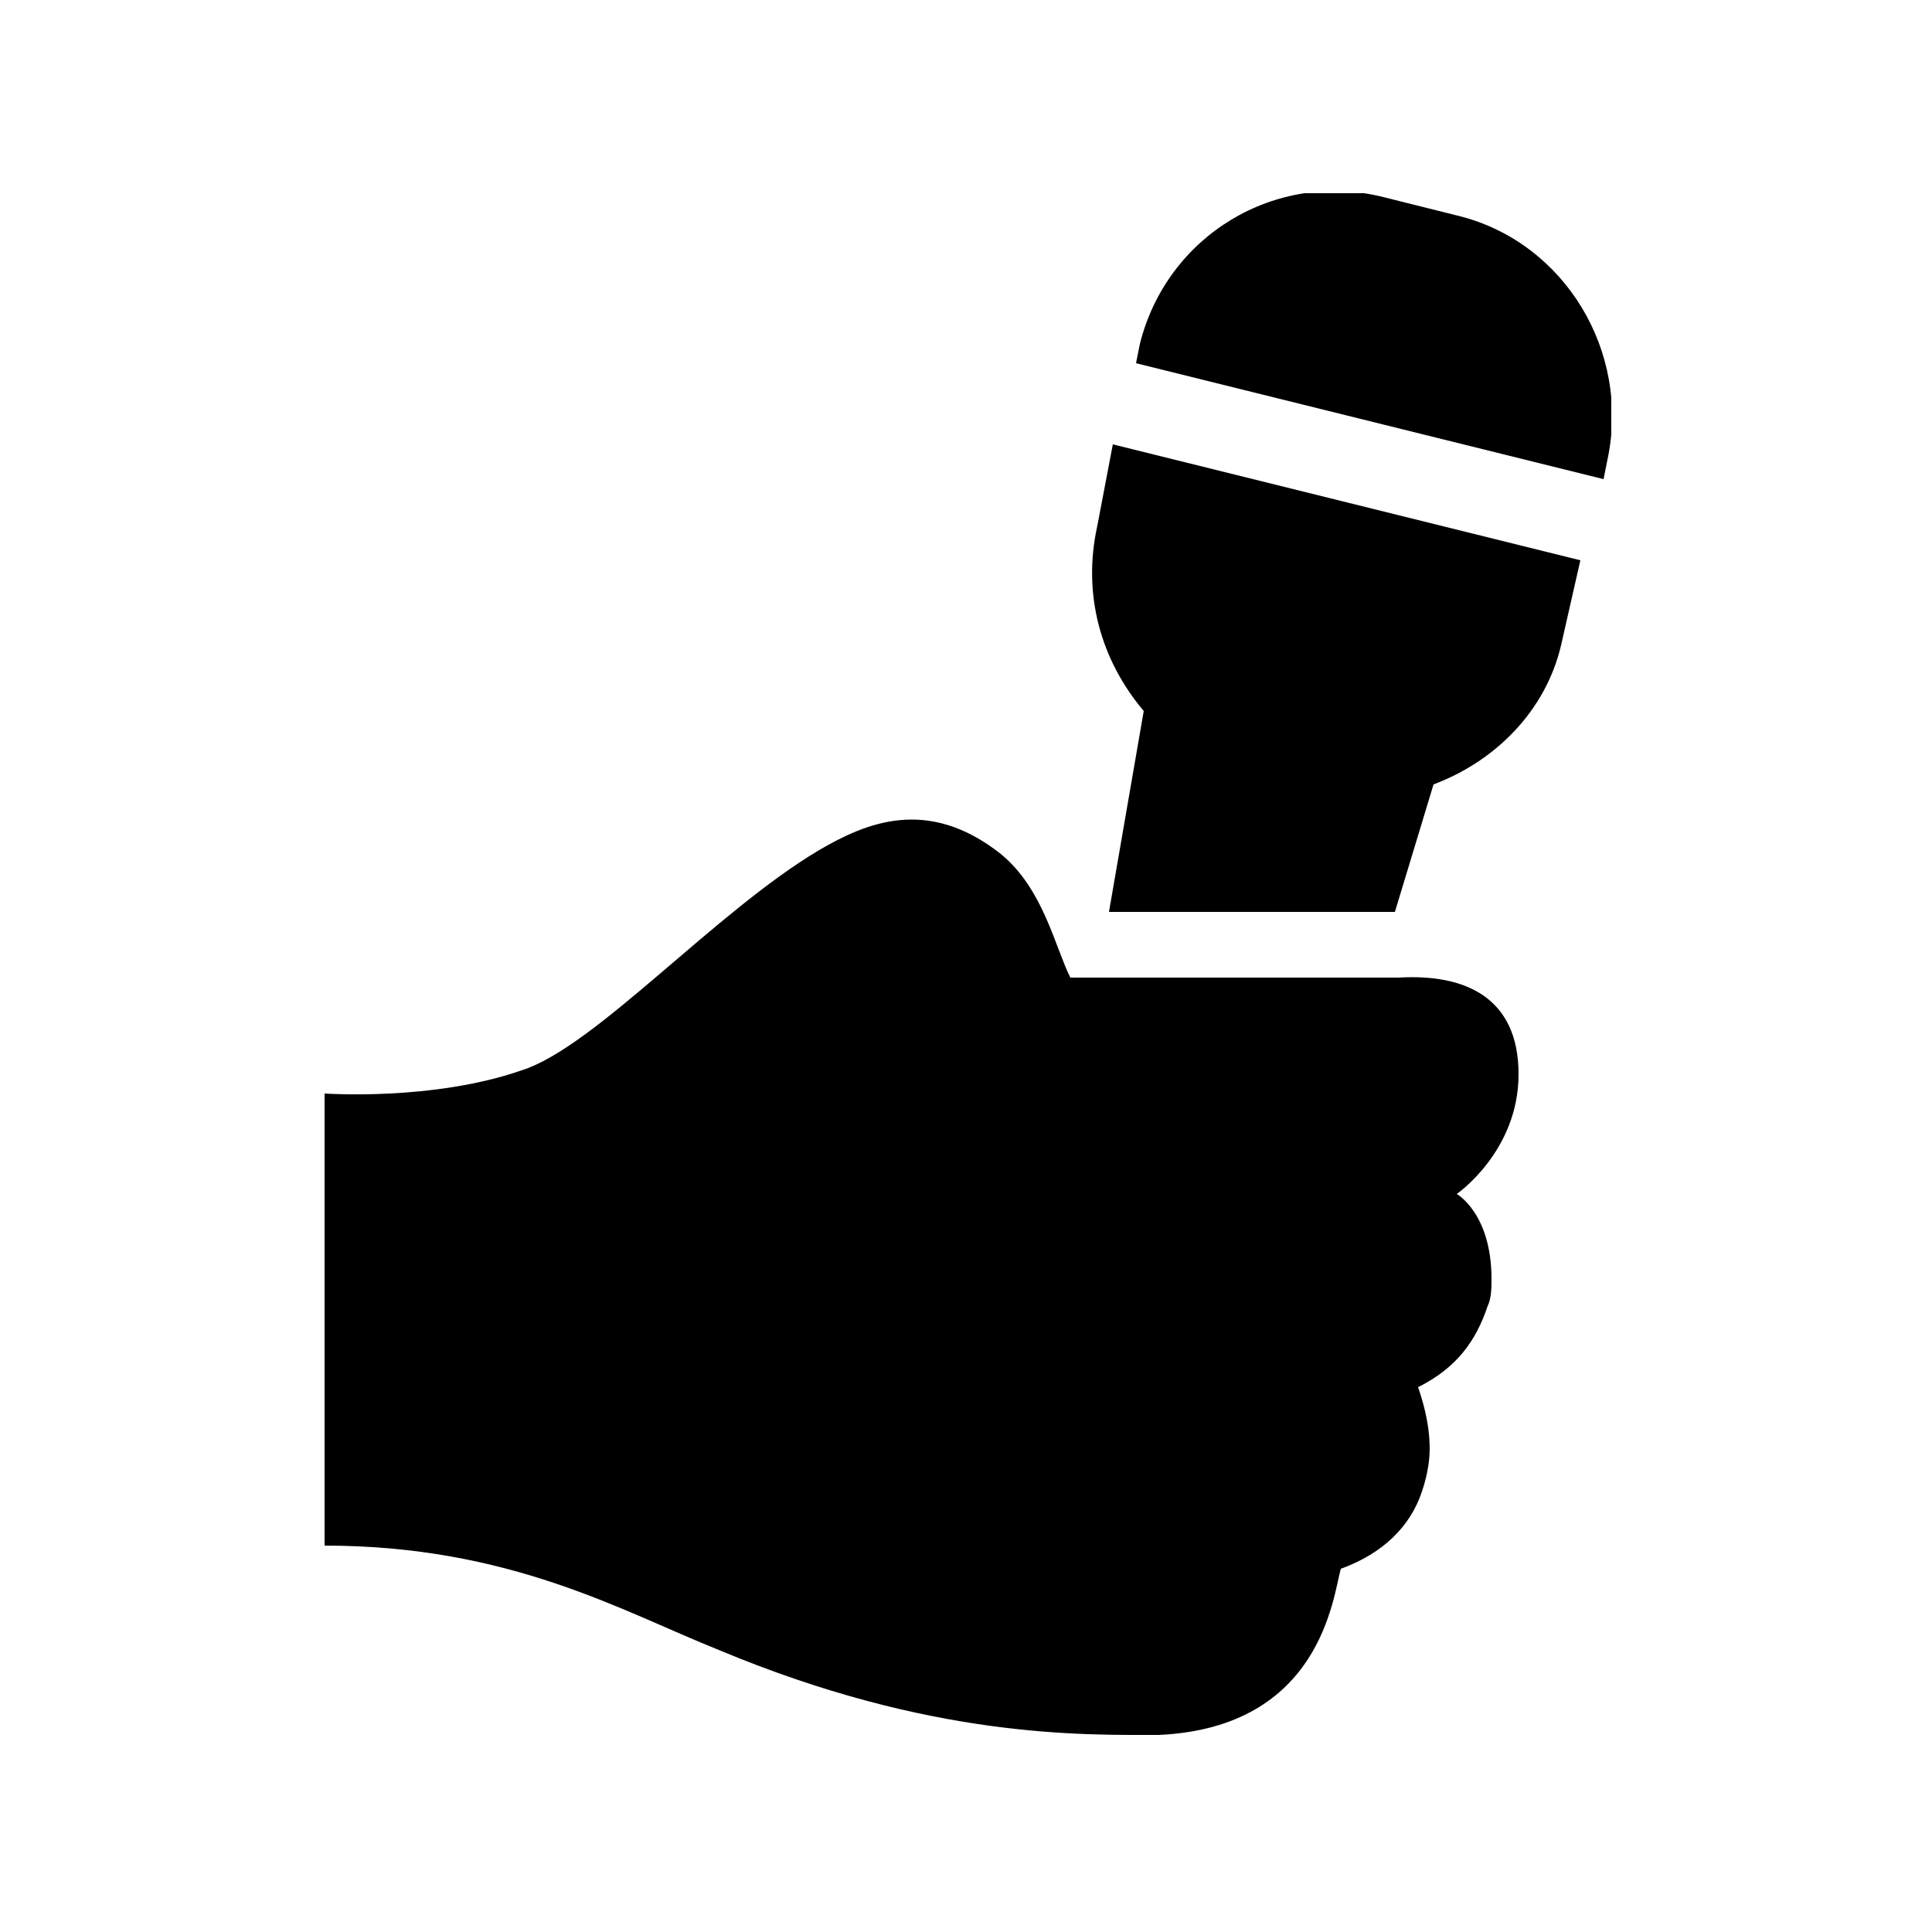
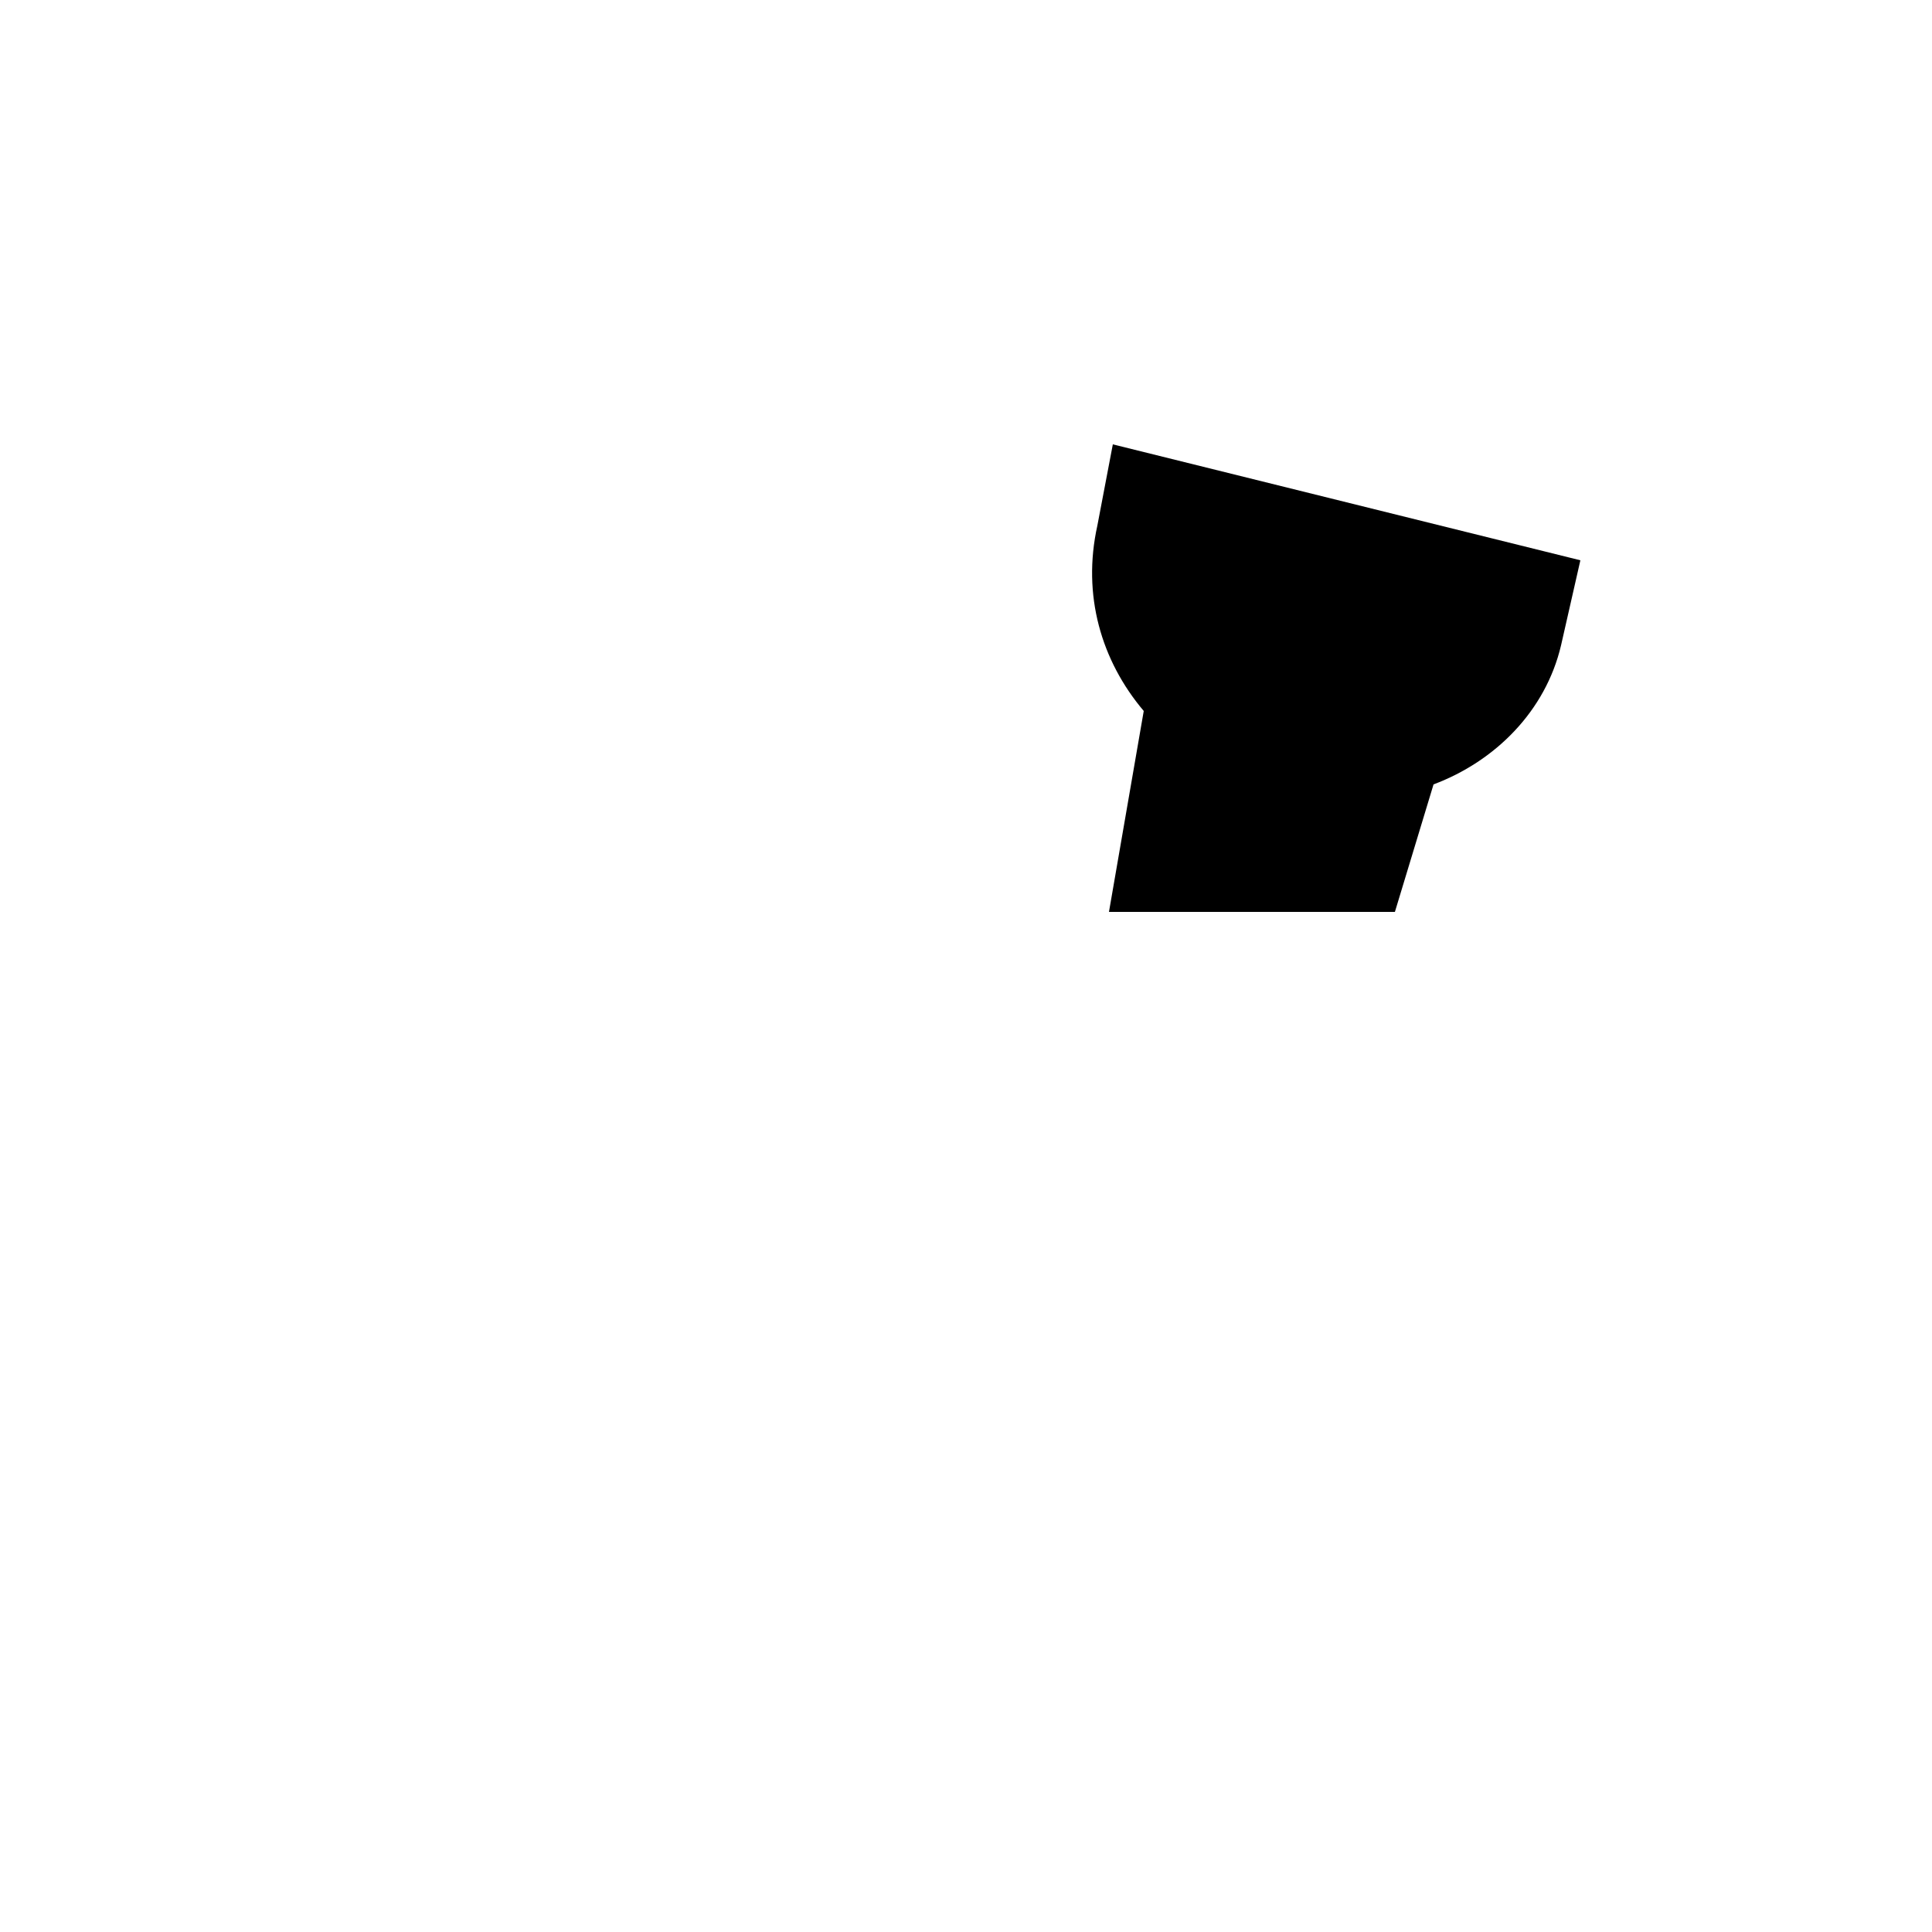
<svg xmlns="http://www.w3.org/2000/svg" xmlns:xlink="http://www.w3.org/1999/xlink" version="1.1" id="Layer_1" x="0px" y="0px" viewBox="0 0 50 50" style="enable-background:new 0 0 50 50;" xml:space="preserve">
  <style type="text/css">
	.st0{clip-path:url(#SVGID_2_);}
</style>
  <g>
    <g>
      <defs>
-         <rect id="SVGID_1_" x="8.3" y="5" width="33.4" height="40" />
-       </defs>
+         </defs>
      <clipPath id="SVGID_2_">
        <use xlink:href="#SVGID_1_" style="overflow:visible;" />
      </clipPath>
-       <path class="st0" d="M39.3,27.8c0-2-1.4-2.6-3.1-2.5l-8.5,0c-0.4-0.8-0.7-2.3-1.8-3.2c-1.9-1.5-3.5-0.8-4.7-0.1    c-2.7,1.6-5.8,5.1-7.7,5.7c-2.3,0.8-5.1,0.6-5.1,0.6V40c4.8,0,7.7,1.7,10.2,2.7c5.5,2.3,9.4,2.2,11.4,2.2c4.2-0.2,4.5-3.6,4.7-4.3    c1.1-0.4,1.8-1.1,2.1-2c0.1-0.3,0.2-0.7,0.2-1.1c0-0.7-0.2-1.3-0.3-1.6c1-0.5,1.5-1.2,1.8-2.1c0.1-0.2,0.1-0.5,0.1-0.7    c0-1.7-0.9-2.2-0.9-2.2S39.3,29.8,39.3,27.8L39.3,27.8z M39.3,27.8" />
-       <path class="st0" d="M37.8,5.6l-2-0.5c-2.8-0.7-5.6,1-6.3,3.8l-0.1,0.5l12.1,3l0.1-0.5C42.2,9.1,40.5,6.3,37.8,5.6L37.8,5.6z     M37.8,5.6" />
+       <path class="st0" d="M39.3,27.8c0-2-1.4-2.6-3.1-2.5l-8.5,0c-0.4-0.8-0.7-2.3-1.8-3.2c-1.9-1.5-3.5-0.8-4.7-0.1    c-2.7,1.6-5.8,5.1-7.7,5.7c-2.3,0.8-5.1,0.6-5.1,0.6V40c4.8,0,7.7,1.7,10.2,2.7c5.5,2.3,9.4,2.2,11.4,2.2c4.2-0.2,4.5-3.6,4.7-4.3    c1.1-0.4,1.8-1.1,2.1-2c0.1-0.3,0.2-0.7,0.2-1.1c1-0.5,1.5-1.2,1.8-2.1c0.1-0.2,0.1-0.5,0.1-0.7    c0-1.7-0.9-2.2-0.9-2.2S39.3,29.8,39.3,27.8L39.3,27.8z M39.3,27.8" />
    </g>
    <path d="M28.4,13.6c-0.4,1.8,0.1,3.5,1.2,4.8l-0.9,5.2h7.4l1-3.3c1.6-0.6,2.9-1.9,3.3-3.6l0.5-2.2l-12.1-3L28.4,13.6z M28.4,13.6" />
  </g>
</svg>